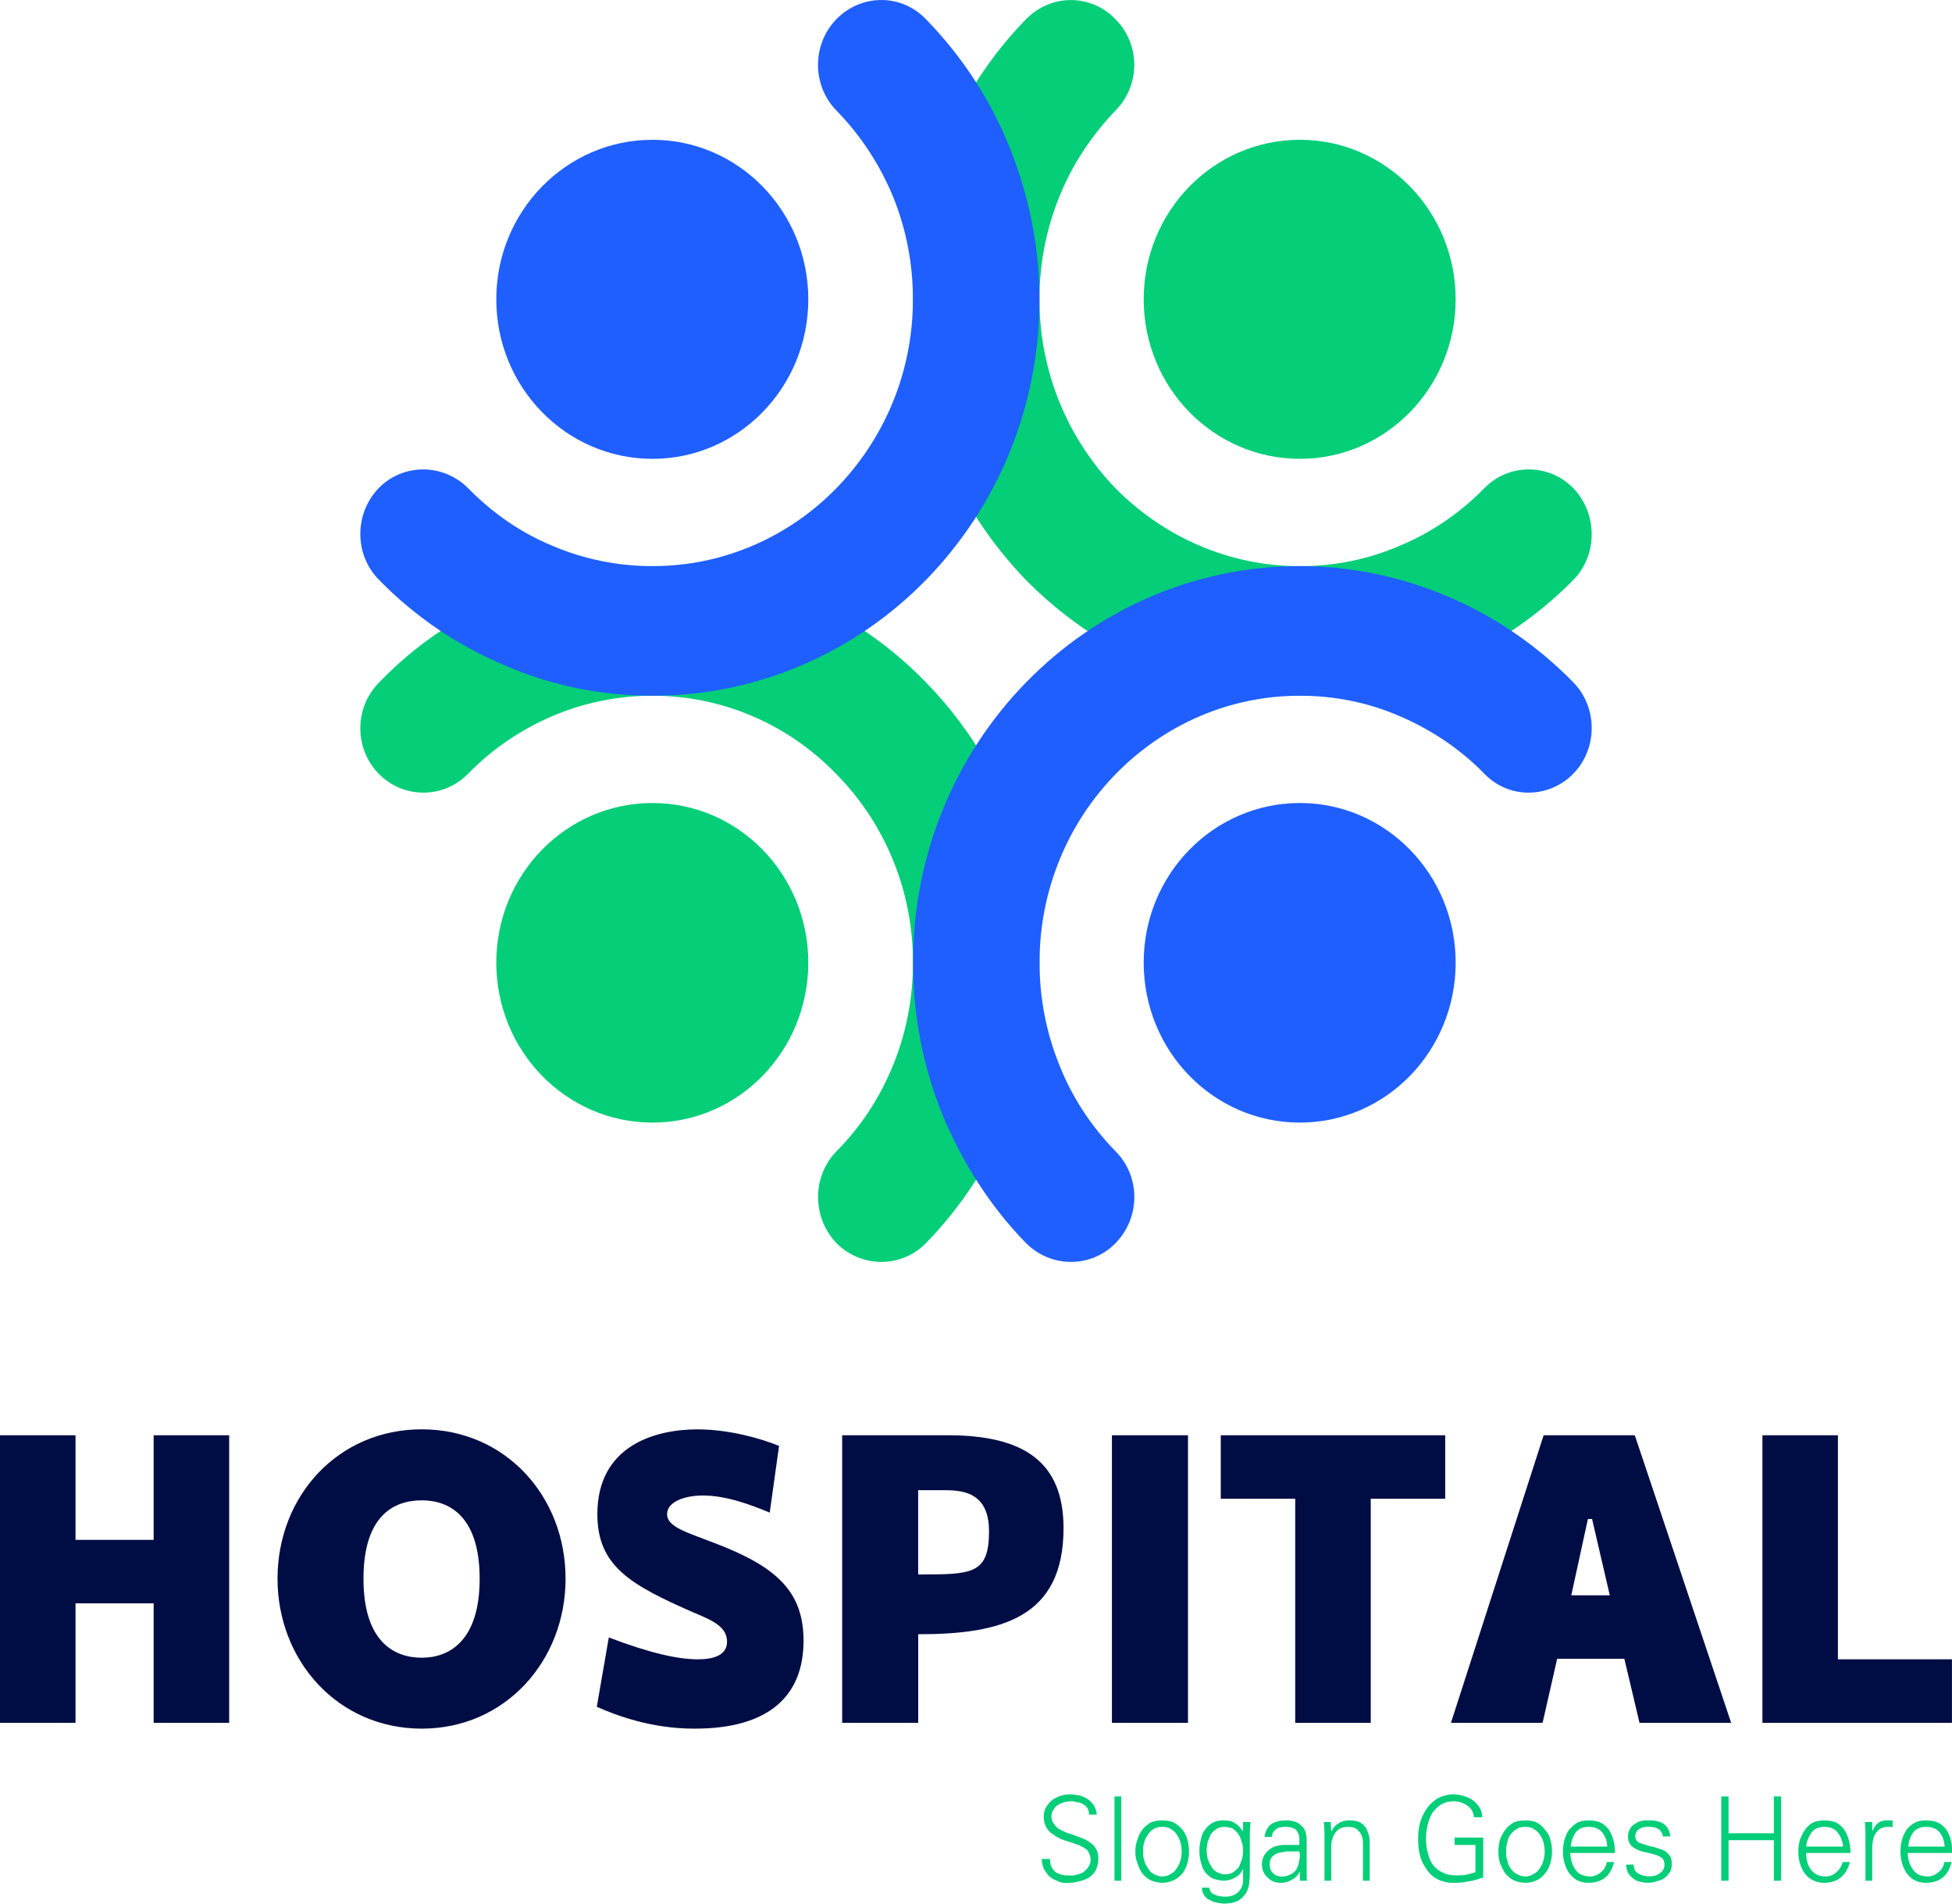
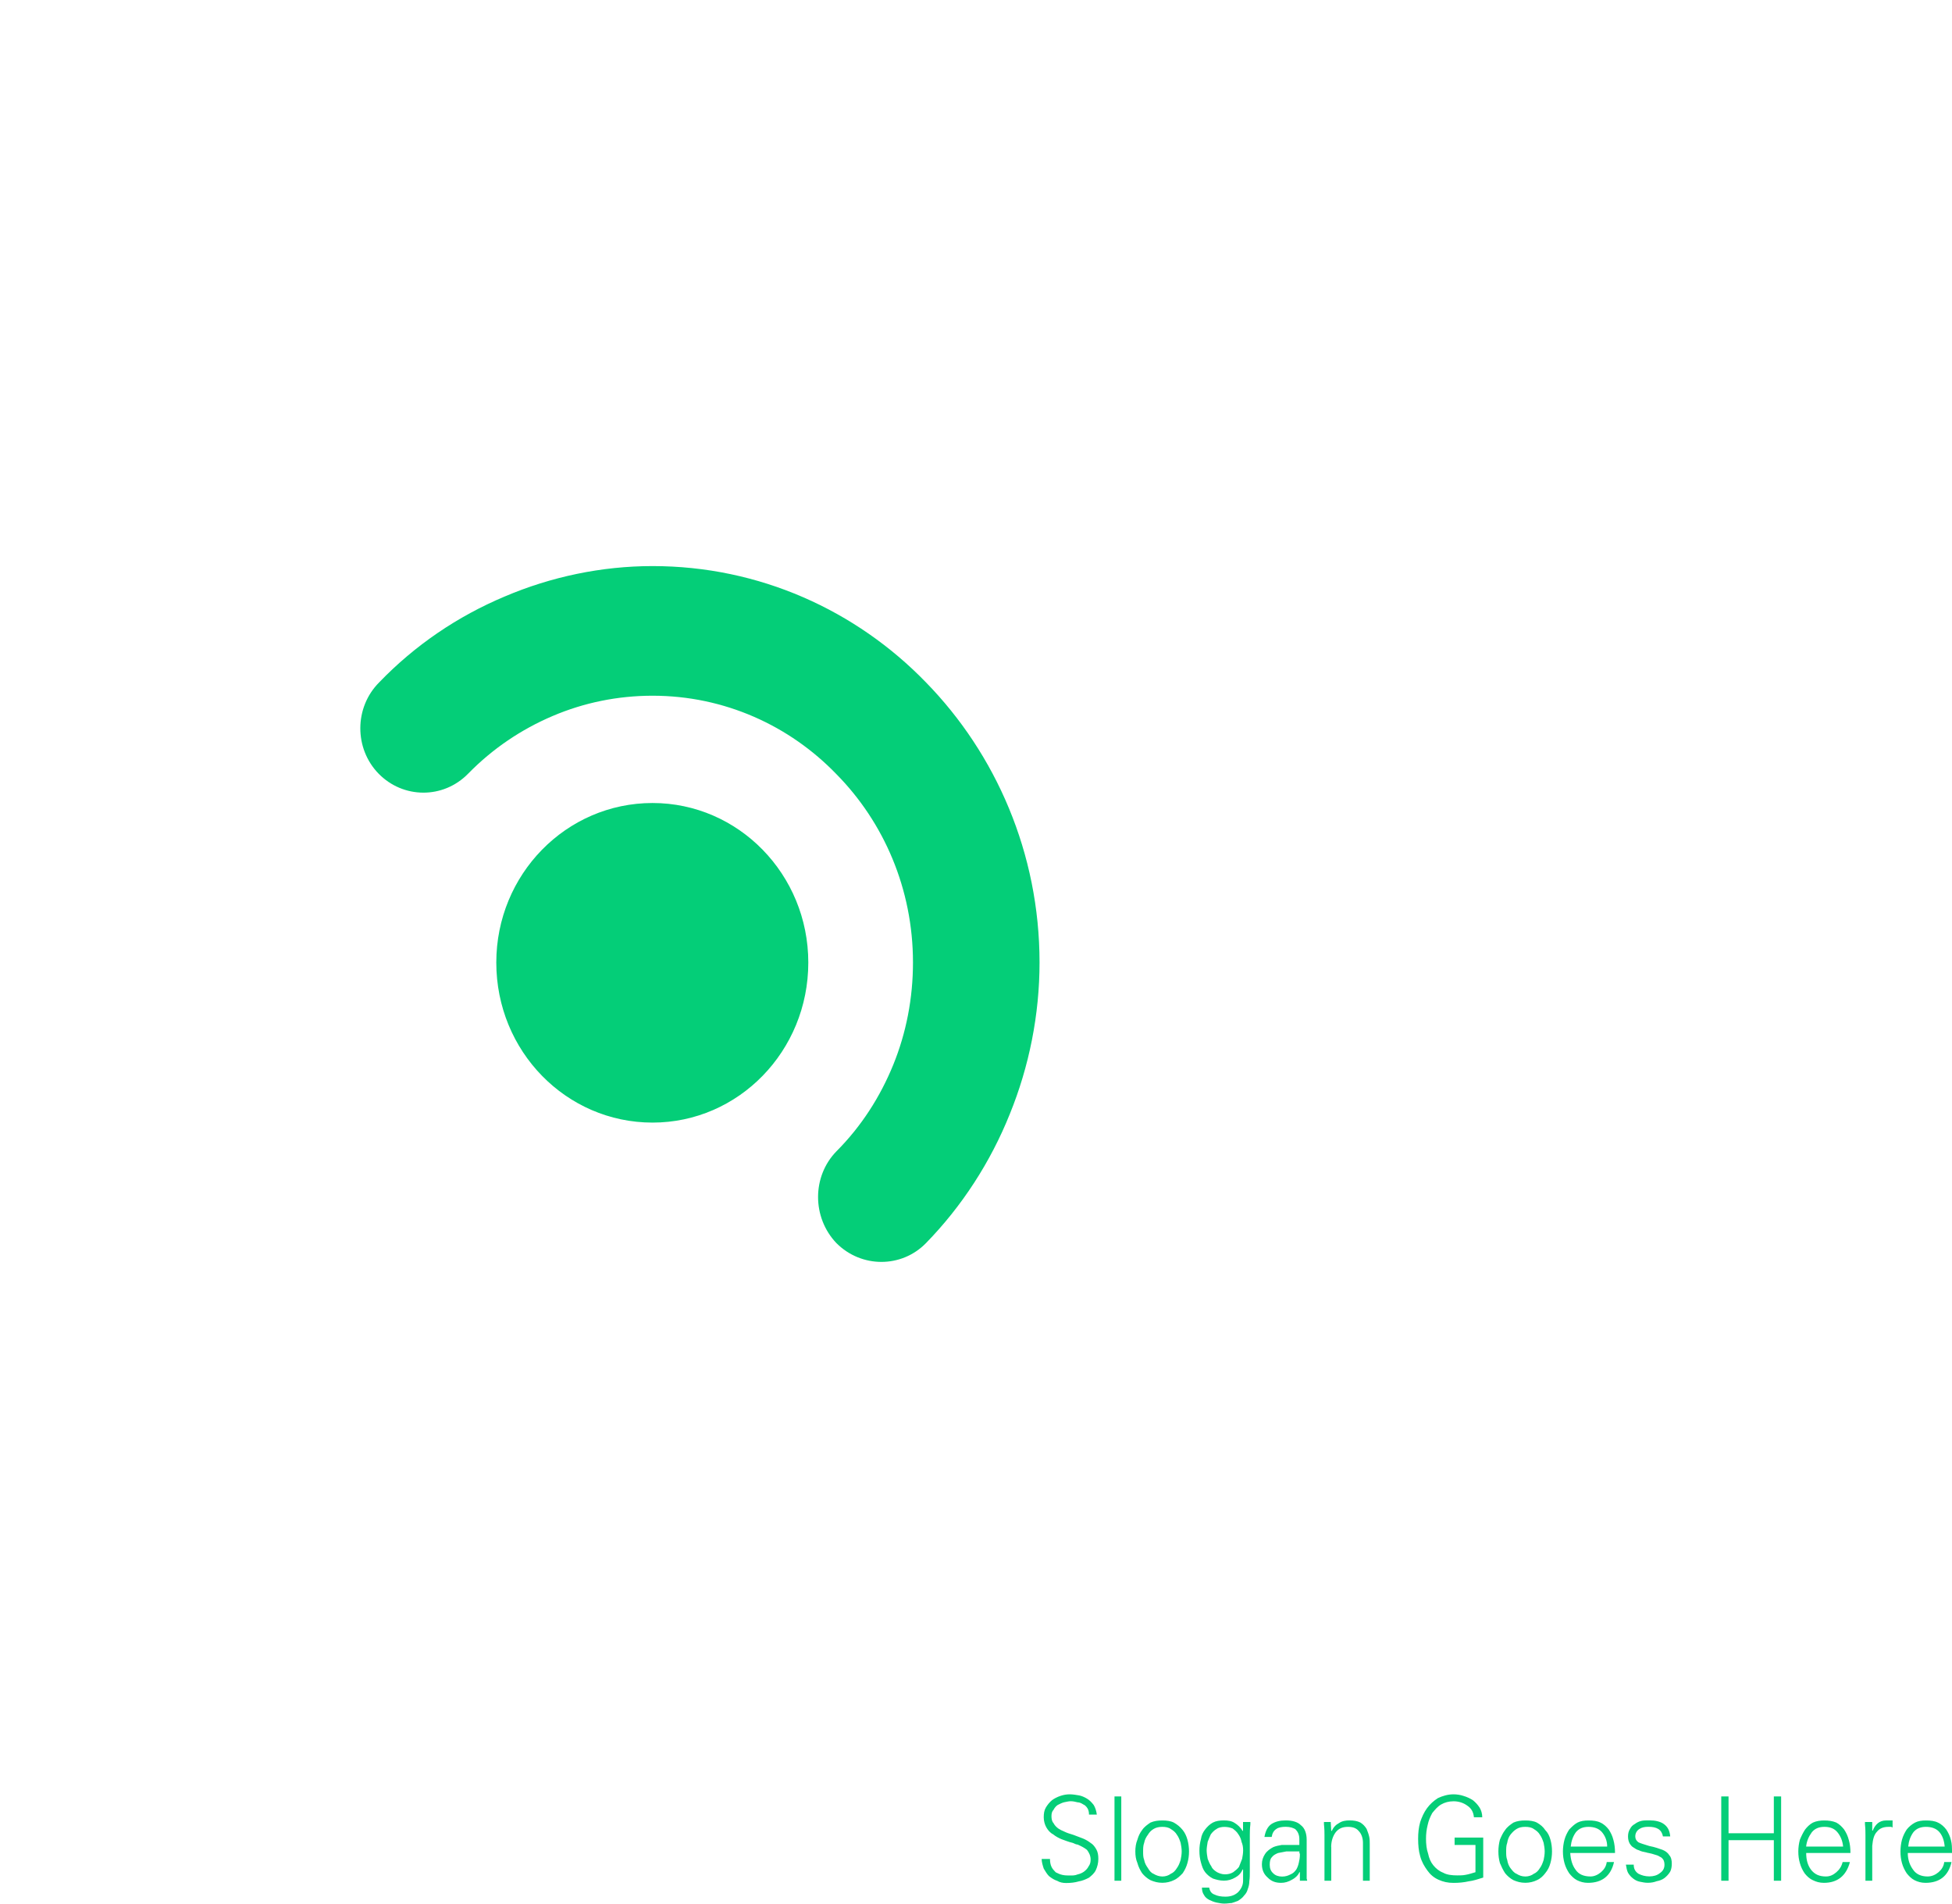
<svg xmlns="http://www.w3.org/2000/svg" width="80" height="78" viewBox="0 0 80 78" fill="none">
-   <path d="M6.297 58.809V63.095H3.095V58.809H0V70.592H3.095V65.695H6.297V70.592H9.392V58.809H6.297ZM17.288 70.831C20.703 70.831 23.179 68.054 23.179 64.687C23.179 61.299 20.703 58.566 17.288 58.566C13.852 58.566 11.374 61.299 11.374 64.687C11.376 68.056 13.852 70.831 17.288 70.831ZM17.288 67.925C16.113 67.925 14.897 67.225 14.897 64.689C14.897 62.13 16.113 61.476 17.288 61.476C18.418 61.476 19.658 62.133 19.658 64.689C19.658 67.225 18.42 67.925 17.288 67.925ZM31.546 61.979L31.929 59.246C31.183 58.94 29.88 58.568 28.579 58.568C26.83 58.568 24.482 59.246 24.482 62.043C24.482 64.186 25.87 64.951 28.409 66.065C29.198 66.393 29.797 66.655 29.797 67.268C29.797 67.836 29.22 67.99 28.601 67.99C27.769 67.99 26.617 67.728 24.951 67.094L24.459 69.935C26.316 70.766 27.79 70.831 28.471 70.831C31.481 70.831 32.932 69.519 32.932 67.225C32.932 65.148 31.737 64.163 29.281 63.224C28.151 62.787 27.339 62.569 27.339 62.043C27.339 61.54 28.043 61.278 28.812 61.278C29.754 61.278 30.756 61.65 31.546 61.979ZM38.847 58.809H34.515V70.592H37.632V66.963C41.047 66.963 43.588 66.285 43.588 62.613C43.586 59.9 41.962 58.809 38.847 58.809ZM37.63 64.514V61.06H38.612C39.338 61.06 40.534 61.06 40.534 62.744C40.534 64.514 39.828 64.514 37.63 64.514ZM48.688 58.809H45.571V70.592H48.688V58.809ZM59.23 58.809H50.031V61.411H53.083V70.594H56.178V61.411H59.23V58.809ZM67.193 70.592H70.949L67 58.809H63.264L59.465 70.592H63.221L63.818 67.969H66.572L67.193 70.592ZM64.397 65.367L65.078 62.241H65.249L65.975 65.367H64.397ZM75.324 58.809H72.23V70.592H79.998V67.99H75.324V58.809Z" fill="#000D44" />
  <path d="M45.014 76.166C45.014 76.012 44.992 75.882 44.929 75.773C44.864 75.663 44.801 75.576 44.694 75.511C44.609 75.445 44.501 75.381 44.396 75.337C44.29 75.293 44.16 75.25 43.99 75.183C43.84 75.139 43.712 75.096 43.626 75.052C43.521 75.009 43.434 74.965 43.371 74.921C43.285 74.855 43.221 74.79 43.178 74.703C43.113 74.636 43.093 74.528 43.093 74.418C43.093 74.31 43.113 74.221 43.178 74.156C43.221 74.069 43.283 74.003 43.348 73.959C43.434 73.915 43.519 73.872 43.604 73.849C43.712 73.828 43.797 73.805 43.882 73.805C43.99 73.805 44.075 73.828 44.16 73.849C44.245 73.849 44.331 73.892 44.396 73.936C44.461 73.959 44.523 74.023 44.566 74.09C44.609 74.156 44.631 74.244 44.631 74.352H44.952C44.931 74.198 44.889 74.067 44.824 73.959C44.739 73.849 44.653 73.761 44.546 73.697C44.438 73.633 44.333 73.587 44.225 73.566C44.097 73.545 43.969 73.522 43.842 73.522C43.714 73.522 43.586 73.543 43.458 73.587C43.33 73.63 43.202 73.697 43.117 73.761C43.01 73.849 42.924 73.959 42.861 74.067C42.796 74.177 42.776 74.308 42.776 74.462C42.776 74.614 42.819 74.767 42.884 74.878C42.947 74.988 43.034 75.096 43.162 75.162C43.269 75.25 43.397 75.316 43.503 75.36C43.63 75.403 43.781 75.47 43.971 75.514C44.057 75.557 44.122 75.58 44.164 75.58C44.314 75.647 44.442 75.711 44.548 75.798C44.633 75.909 44.698 76.04 44.698 76.191C44.698 76.299 44.678 76.389 44.613 76.476C44.57 76.563 44.505 76.63 44.42 76.694C44.355 76.738 44.27 76.781 44.164 76.804C44.057 76.848 43.971 76.848 43.866 76.848C43.758 76.848 43.653 76.848 43.545 76.825C43.438 76.802 43.352 76.759 43.267 76.717C43.204 76.65 43.139 76.586 43.097 76.499C43.054 76.412 43.032 76.301 43.032 76.17H42.691C42.691 76.301 42.733 76.432 42.776 76.565C42.841 76.673 42.904 76.784 42.989 76.871C43.097 76.958 43.202 77.025 43.33 77.068C43.436 77.133 43.566 77.156 43.693 77.156C43.886 77.156 44.057 77.135 44.205 77.091C44.355 77.068 44.503 77.004 44.631 76.937C44.739 76.85 44.844 76.763 44.909 76.632C44.972 76.495 45.014 76.341 45.014 76.166ZM45.954 73.608H45.676V77.062H45.954V73.608ZM48.43 75.861C48.43 75.992 48.407 76.102 48.387 76.21C48.345 76.341 48.302 76.451 48.237 76.538C48.172 76.648 48.087 76.736 47.981 76.779C47.896 76.846 47.768 76.889 47.64 76.889C47.513 76.889 47.385 76.846 47.277 76.779C47.17 76.736 47.107 76.648 47.042 76.538C46.979 76.451 46.914 76.341 46.892 76.21C46.849 76.102 46.849 75.992 46.849 75.861C46.849 75.753 46.849 75.62 46.892 75.511C46.914 75.381 46.977 75.27 47.042 75.183C47.107 75.075 47.17 75.008 47.277 74.942C47.383 74.876 47.513 74.855 47.64 74.855C47.768 74.855 47.896 74.878 47.981 74.942C48.089 75.008 48.174 75.073 48.237 75.183C48.302 75.27 48.345 75.381 48.387 75.511C48.41 75.62 48.43 75.751 48.43 75.861ZM47.64 74.593C47.448 74.593 47.3 74.614 47.149 74.68C47.022 74.767 46.894 74.855 46.808 74.986C46.723 75.094 46.658 75.227 46.616 75.379C46.551 75.532 46.53 75.707 46.53 75.859C46.53 76.033 46.551 76.187 46.616 76.339C46.658 76.493 46.723 76.624 46.808 76.754C46.894 76.862 47.022 76.973 47.149 77.039C47.3 77.104 47.448 77.147 47.64 77.147C47.811 77.147 47.981 77.104 48.109 77.039C48.259 76.973 48.365 76.865 48.472 76.754C48.558 76.624 48.623 76.493 48.665 76.339C48.708 76.185 48.73 76.033 48.73 75.859C48.73 75.705 48.708 75.53 48.665 75.379C48.623 75.225 48.558 75.094 48.472 74.986C48.367 74.855 48.259 74.767 48.109 74.68C47.981 74.614 47.811 74.593 47.64 74.593ZM50.948 75.817C50.948 75.927 50.928 76.058 50.906 76.166C50.863 76.276 50.82 76.385 50.778 76.495C50.713 76.582 50.628 76.648 50.542 76.713C50.435 76.777 50.329 76.8 50.201 76.8C50.074 76.8 49.966 76.757 49.881 76.713C49.775 76.646 49.688 76.582 49.645 76.472C49.581 76.385 49.538 76.274 49.495 76.166C49.475 76.056 49.453 75.925 49.453 75.817C49.453 75.709 49.475 75.599 49.495 75.468C49.538 75.358 49.581 75.25 49.623 75.162C49.686 75.075 49.773 74.988 49.858 74.944C49.944 74.878 50.072 74.857 50.179 74.857C50.307 74.857 50.414 74.88 50.52 74.923C50.605 74.99 50.691 75.054 50.755 75.164C50.82 75.252 50.863 75.362 50.883 75.47C50.928 75.576 50.948 75.686 50.948 75.817ZM50.948 75.007L50.928 75.027C50.843 74.874 50.715 74.765 50.607 74.699C50.48 74.612 50.329 74.591 50.159 74.591C49.988 74.591 49.838 74.612 49.71 74.678C49.583 74.745 49.475 74.853 49.39 74.963C49.304 75.073 49.239 75.204 49.219 75.356C49.177 75.51 49.156 75.661 49.156 75.836C49.156 76.01 49.177 76.164 49.219 76.316C49.262 76.47 49.304 76.601 49.39 76.711C49.475 76.819 49.583 76.908 49.71 76.973C49.838 77.016 49.988 77.06 50.159 77.06C50.329 77.06 50.48 77.016 50.628 76.929C50.755 76.862 50.863 76.754 50.926 76.601H50.946V77.06C50.946 77.257 50.861 77.409 50.733 77.54C50.583 77.671 50.413 77.715 50.22 77.715C50.049 77.715 49.899 77.692 49.771 77.627C49.643 77.584 49.578 77.474 49.558 77.343H49.26C49.26 77.453 49.282 77.561 49.345 77.648C49.388 77.736 49.473 77.802 49.558 77.846C49.643 77.889 49.751 77.933 49.856 77.956C49.964 77.977 50.069 77.999 50.177 77.999C50.305 77.999 50.39 77.977 50.475 77.977C50.54 77.956 50.626 77.933 50.731 77.889C50.839 77.823 50.924 77.758 50.987 77.671C51.072 77.584 51.115 77.496 51.137 77.409C51.18 77.299 51.202 77.191 51.202 77.081C51.222 76.95 51.222 76.819 51.222 76.644V75.202C51.222 75.092 51.222 74.94 51.245 74.743V74.655H50.944V75.007H50.948ZM52.038 76.407C52.038 76.276 52.058 76.166 52.123 76.102C52.188 76.014 52.273 75.971 52.379 75.927C52.486 75.906 52.592 75.884 52.72 75.861C52.827 75.861 52.955 75.861 53.103 75.861C53.189 75.861 53.231 75.861 53.254 75.861C53.254 75.861 53.254 75.882 53.254 75.927C53.274 75.948 53.274 75.971 53.274 75.994C53.274 76.104 53.254 76.235 53.231 76.322C53.209 76.432 53.166 76.54 53.124 76.607C53.059 76.694 52.996 76.761 52.888 76.804C52.803 76.848 52.696 76.892 52.547 76.892C52.399 76.892 52.269 76.848 52.184 76.761C52.081 76.669 52.038 76.559 52.038 76.407ZM53.254 75.597C53.211 75.597 53.103 75.597 52.975 75.597C52.805 75.597 52.655 75.597 52.527 75.597C52.399 75.62 52.294 75.64 52.186 75.684C52.058 75.751 51.93 75.838 51.845 75.969C51.76 76.1 51.717 76.231 51.717 76.385C51.717 76.626 51.803 76.8 51.953 76.931C52.103 77.085 52.273 77.149 52.507 77.149C52.657 77.149 52.805 77.106 52.955 77.018C53.083 76.952 53.191 76.844 53.233 76.757L53.254 76.713H53.274V77.062H53.572C53.572 77.018 53.552 76.996 53.552 76.975C53.552 76.8 53.552 76.646 53.552 76.515V75.379C53.552 75.117 53.467 74.898 53.316 74.788C53.189 74.657 52.975 74.591 52.697 74.591C52.462 74.591 52.271 74.634 52.099 74.745C51.949 74.855 51.864 75.029 51.821 75.268H52.119C52.142 75.115 52.204 75.007 52.312 74.94C52.397 74.874 52.545 74.853 52.696 74.853C52.866 74.853 53.016 74.896 53.101 74.963C53.187 75.05 53.252 75.181 53.252 75.356V75.597H53.254ZM54.556 75.686C54.556 75.445 54.621 75.25 54.727 75.096C54.855 74.921 55.025 74.855 55.24 74.855C55.433 74.855 55.581 74.898 55.689 75.029C55.796 75.139 55.859 75.314 55.859 75.51V77.062H56.137V75.553C56.137 75.466 56.137 75.356 56.117 75.268C56.095 75.158 56.052 75.05 56.009 74.94C55.944 74.832 55.859 74.743 55.754 74.678C55.626 74.612 55.476 74.591 55.305 74.591C55.155 74.591 55.007 74.612 54.879 74.699C54.751 74.765 54.644 74.874 54.581 75.027L54.558 75.007L54.538 74.657H54.26V74.745C54.282 74.942 54.282 75.094 54.282 75.204V77.062H54.56V75.686H54.556ZM59.615 75.291V75.597H60.47V76.713C60.32 76.757 60.192 76.8 60.064 76.821C59.958 76.844 59.828 76.844 59.723 76.844C59.51 76.844 59.297 76.821 59.147 76.734C58.976 76.667 58.848 76.559 58.741 76.428C58.633 76.297 58.57 76.143 58.528 75.948C58.465 75.773 58.443 75.555 58.443 75.337C58.443 75.142 58.465 74.965 58.508 74.79C58.55 74.593 58.615 74.441 58.7 74.287C58.808 74.156 58.913 74.025 59.063 73.938C59.214 73.851 59.384 73.807 59.575 73.807C59.788 73.807 59.981 73.874 60.129 73.982C60.299 74.092 60.385 74.244 60.407 74.462H60.748C60.748 74.308 60.705 74.177 60.64 74.067C60.555 73.936 60.47 73.849 60.362 73.761C60.257 73.695 60.127 73.63 59.979 73.587C59.851 73.543 59.701 73.522 59.573 73.522C59.337 73.522 59.124 73.587 58.932 73.676C58.761 73.786 58.611 73.917 58.483 74.092C58.355 74.266 58.27 74.464 58.205 74.659C58.14 74.878 58.12 75.119 58.12 75.337C58.12 75.599 58.14 75.84 58.205 76.058C58.27 76.299 58.376 76.474 58.503 76.648C58.611 76.802 58.759 76.933 58.952 77.02C59.145 77.108 59.337 77.151 59.571 77.151C59.784 77.151 59.997 77.131 60.19 77.087C60.383 77.064 60.573 77 60.788 76.933V75.293H59.615V75.291ZM63.307 75.861C63.307 75.992 63.286 76.102 63.264 76.21C63.222 76.341 63.179 76.451 63.114 76.538C63.049 76.648 62.964 76.736 62.858 76.779C62.773 76.846 62.645 76.889 62.517 76.889C62.367 76.889 62.262 76.846 62.154 76.779C62.047 76.736 61.984 76.648 61.898 76.538C61.836 76.451 61.791 76.341 61.771 76.21C61.728 76.102 61.728 75.992 61.728 75.861C61.728 75.753 61.728 75.62 61.771 75.511C61.791 75.381 61.834 75.27 61.898 75.183C61.984 75.075 62.049 75.008 62.154 74.942C62.262 74.876 62.367 74.855 62.517 74.855C62.645 74.855 62.773 74.878 62.858 74.942C62.966 75.008 63.051 75.073 63.114 75.183C63.177 75.27 63.222 75.381 63.264 75.511C63.286 75.62 63.307 75.751 63.307 75.861ZM62.517 74.593C62.325 74.593 62.176 74.614 62.026 74.68C61.898 74.767 61.771 74.855 61.685 74.986C61.6 75.094 61.535 75.227 61.472 75.379C61.43 75.532 61.409 75.707 61.409 75.859C61.409 76.033 61.43 76.187 61.472 76.339C61.537 76.493 61.6 76.624 61.685 76.754C61.771 76.862 61.898 76.973 62.026 77.039C62.175 77.104 62.325 77.147 62.517 77.147C62.688 77.147 62.858 77.104 62.988 77.039C63.138 76.973 63.244 76.865 63.329 76.754C63.437 76.624 63.5 76.493 63.542 76.339C63.585 76.185 63.607 76.033 63.607 75.859C63.607 75.705 63.587 75.53 63.542 75.379C63.5 75.225 63.437 75.094 63.329 74.986C63.244 74.855 63.136 74.767 62.988 74.68C62.86 74.614 62.688 74.593 62.517 74.593ZM66.189 75.925C66.189 75.728 66.168 75.553 66.126 75.401C66.083 75.227 66.018 75.096 65.933 74.965C65.847 74.855 65.74 74.747 65.592 74.68C65.464 74.614 65.293 74.593 65.101 74.593C64.93 74.593 64.78 74.614 64.652 74.68C64.524 74.747 64.417 74.855 64.311 74.965C64.226 75.096 64.161 75.227 64.118 75.381C64.076 75.534 64.054 75.709 64.054 75.861C64.054 76.035 64.076 76.189 64.118 76.341C64.161 76.495 64.226 76.626 64.311 76.757C64.397 76.865 64.504 76.975 64.632 77.041C64.76 77.106 64.91 77.149 65.08 77.149C65.657 77.149 66.02 76.865 66.148 76.297H65.85C65.827 76.472 65.742 76.603 65.614 76.713C65.486 76.821 65.336 76.888 65.186 76.888C64.908 76.888 64.695 76.8 64.567 76.603C64.439 76.428 64.374 76.21 64.354 75.925H66.189ZM64.374 75.663C64.397 75.445 64.46 75.248 64.587 75.073C64.715 74.919 64.886 74.855 65.099 74.855C65.334 74.855 65.525 74.921 65.655 75.073C65.783 75.227 65.868 75.422 65.868 75.663H64.374ZM66.722 75.248C66.722 75.358 66.743 75.445 66.787 75.532C66.83 75.597 66.872 75.663 66.958 75.707C67.022 75.751 67.085 75.794 67.171 75.815C67.256 75.859 67.341 75.879 67.469 75.902C67.491 75.902 67.512 75.923 67.554 75.923C67.66 75.944 67.747 75.967 67.81 75.99C67.895 76.012 67.96 76.033 68.023 76.077C68.086 76.1 68.13 76.143 68.173 76.208C68.195 76.251 68.216 76.318 68.216 76.405C68.216 76.559 68.153 76.667 68.023 76.754C67.915 76.842 67.767 76.885 67.597 76.885C67.426 76.885 67.276 76.842 67.148 76.775C67.02 76.688 66.956 76.578 66.956 76.403H66.635C66.657 76.534 66.677 76.644 66.72 76.732C66.785 76.842 66.848 76.906 66.933 76.973C67.018 77.039 67.104 77.083 67.211 77.104C67.319 77.126 67.424 77.147 67.532 77.147C67.66 77.147 67.788 77.126 67.895 77.083C68.023 77.06 68.13 77.016 68.216 76.952C68.301 76.885 68.386 76.798 68.451 76.69C68.494 76.603 68.516 76.493 68.516 76.362C68.516 76.231 68.494 76.1 68.409 76.012C68.344 75.902 68.238 75.838 68.13 75.794C68.003 75.751 67.832 75.684 67.597 75.64C67.384 75.574 67.234 75.53 67.148 75.487C67.063 75.422 67.02 75.356 67.02 75.246C67.02 75.115 67.085 75.004 67.191 74.94C67.296 74.874 67.404 74.853 67.554 74.853C67.725 74.853 67.853 74.876 67.96 74.94C68.068 75.007 68.13 75.115 68.153 75.246H68.451C68.431 75.004 68.344 74.853 68.195 74.743C68.045 74.632 67.832 74.589 67.597 74.589C67.469 74.589 67.361 74.589 67.276 74.609C67.169 74.632 67.083 74.676 66.998 74.74C66.913 74.784 66.848 74.851 66.805 74.938C66.745 75.029 66.722 75.139 66.722 75.248ZM70.842 77.062V75.401H72.698V77.062H72.997V73.608H72.698V75.117H70.842V73.608H70.543V77.062H70.842ZM75.838 75.925C75.838 75.728 75.818 75.553 75.773 75.401C75.73 75.227 75.665 75.096 75.58 74.965C75.495 74.855 75.387 74.747 75.26 74.68C75.109 74.614 74.939 74.593 74.768 74.593C74.598 74.593 74.448 74.614 74.3 74.68C74.172 74.747 74.064 74.855 73.979 74.965C73.894 75.096 73.829 75.227 73.766 75.381C73.723 75.534 73.701 75.709 73.701 75.861C73.701 76.035 73.721 76.189 73.766 76.341C73.809 76.495 73.871 76.626 73.959 76.757C74.044 76.865 74.151 76.975 74.3 77.041C74.427 77.106 74.578 77.149 74.748 77.149C75.302 77.149 75.665 76.865 75.816 76.297H75.517C75.475 76.472 75.389 76.603 75.262 76.713C75.134 76.821 75.006 76.888 74.835 76.888C74.557 76.888 74.367 76.8 74.216 76.603C74.089 76.428 74.024 76.21 74.024 75.925H75.838ZM74.022 75.663C74.042 75.445 74.129 75.248 74.257 75.073C74.385 74.919 74.555 74.855 74.768 74.855C75.004 74.855 75.174 74.921 75.302 75.073C75.43 75.227 75.515 75.422 75.537 75.663H74.022ZM76.733 75.62C76.755 75.379 76.798 75.183 76.926 75.052C77.031 74.921 77.181 74.855 77.394 74.855C77.415 74.855 77.437 74.855 77.5 74.855C77.522 74.855 77.543 74.878 77.565 74.878V74.593C77.543 74.593 77.522 74.593 77.48 74.593C77.417 74.593 77.352 74.593 77.287 74.593C77.159 74.593 77.051 74.636 76.966 74.701C76.859 74.788 76.796 74.898 76.753 75.007H76.731V74.657H76.433C76.433 74.701 76.433 74.724 76.433 74.745C76.453 74.942 76.453 75.073 76.453 75.204V77.062H76.731V75.62H76.733ZM80 75.925C80 75.728 80 75.553 79.957 75.401C79.915 75.227 79.85 75.096 79.765 74.965C79.679 74.855 79.572 74.747 79.424 74.68C79.296 74.614 79.125 74.593 78.933 74.593C78.762 74.593 78.612 74.614 78.484 74.68C78.356 74.747 78.228 74.855 78.143 74.965C78.058 75.096 77.993 75.227 77.95 75.381C77.908 75.534 77.888 75.709 77.888 75.861C77.888 76.035 77.908 76.189 77.95 76.341C77.993 76.495 78.058 76.626 78.143 76.757C78.228 76.865 78.336 76.975 78.464 77.041C78.592 77.106 78.742 77.149 78.912 77.149C79.489 77.149 79.852 76.865 79.98 76.297H79.681C79.661 76.472 79.576 76.603 79.448 76.713C79.32 76.821 79.17 76.888 79 76.888C78.744 76.888 78.529 76.8 78.401 76.603C78.273 76.428 78.188 76.21 78.188 75.925H80ZM78.206 75.663C78.226 75.445 78.291 75.248 78.419 75.073C78.547 74.919 78.718 74.855 78.931 74.855C79.166 74.855 79.357 74.921 79.487 75.073C79.615 75.227 79.679 75.422 79.7 75.663H78.206Z" fill="#04CE78" />
-   <path d="M53.276 5.728C56.799 5.728 59.658 8.656 59.658 12.264C59.658 15.873 56.799 18.801 53.276 18.801C49.733 18.801 46.873 15.873 46.873 12.264C46.871 8.658 49.733 5.728 53.276 5.728ZM60.831 20.004C61.833 18.978 63.477 18.978 64.482 20.004C65.484 21.054 65.484 22.738 64.482 23.764C62.988 25.273 61.237 26.454 59.337 27.262C57.416 28.094 55.368 28.509 53.276 28.509C48.901 28.509 44.931 26.695 42.049 23.766C39.188 20.815 37.416 16.75 37.416 12.266C37.416 10.123 37.822 8.026 38.612 6.058C39.423 4.092 40.576 2.298 42.047 0.789C43.072 -0.26 44.716 -0.26 45.718 0.789C46.743 1.816 46.743 3.499 45.718 4.528C44.716 5.578 43.925 6.779 43.413 8.07C42.879 9.381 42.601 10.803 42.601 12.266C42.601 15.284 43.797 18.015 45.718 20.006C47.66 21.973 50.329 23.199 53.274 23.199C54.704 23.199 56.09 22.914 57.35 22.368C58.633 21.84 59.828 21.031 60.831 20.004Z" fill="#04CE78" />
  <path d="M26.744 32.903C30.267 32.903 33.127 35.832 33.127 39.44C33.127 43.069 30.267 45.998 26.744 45.998C23.201 45.998 20.34 43.069 20.34 39.44C20.34 35.832 23.201 32.903 26.744 32.903ZM19.187 31.7C18.162 32.749 16.519 32.727 15.516 31.7C14.514 30.673 14.514 28.989 15.539 27.961C17.012 26.431 18.761 25.25 20.683 24.442C22.582 23.633 24.652 23.195 26.744 23.195C31.12 23.195 35.091 25.009 37.95 27.961C40.81 30.889 42.604 34.957 42.604 39.438C42.604 41.581 42.177 43.701 41.386 45.646C40.597 47.614 39.422 49.429 37.95 50.936C36.948 51.963 35.304 51.963 34.279 50.936C33.277 49.886 33.277 48.203 34.279 47.176C35.304 46.147 36.071 44.946 36.607 43.634C37.141 42.323 37.417 40.901 37.417 39.438C37.417 36.422 36.221 33.689 34.279 31.721C32.358 29.732 29.691 28.507 26.744 28.507C25.314 28.507 23.928 28.792 22.647 29.339C21.365 29.885 20.192 30.673 19.187 31.7Z" fill="#04CE78" />
-   <path d="M53.276 32.903C56.799 32.903 59.658 35.832 59.658 39.44C59.658 43.069 56.799 45.998 53.276 45.998C49.733 45.998 46.873 43.069 46.873 39.44C46.871 35.832 49.733 32.903 53.276 32.903ZM64.482 27.961C65.484 28.988 65.484 30.671 64.482 31.7C63.479 32.727 61.836 32.749 60.831 31.7C59.828 30.673 58.633 29.885 57.353 29.339C56.093 28.792 54.706 28.507 53.276 28.507C50.329 28.507 47.663 29.732 45.721 31.721C43.799 33.689 42.604 36.422 42.604 39.438C42.604 40.903 42.882 42.323 43.415 43.634C43.929 44.946 44.718 46.149 45.721 47.176C46.745 48.203 46.745 49.886 45.721 50.936C44.718 51.963 43.074 51.963 42.05 50.936C40.576 49.427 39.424 47.612 38.614 45.646C37.825 43.701 37.419 41.581 37.419 39.438C37.419 34.957 39.19 30.889 42.052 27.961C44.933 25.009 48.903 23.195 53.278 23.195C55.37 23.195 57.42 23.631 59.34 24.442C61.237 25.25 62.988 26.431 64.482 27.961Z" fill="#1F5FFF" />
-   <path d="M15.539 23.765C14.514 22.738 14.514 21.054 15.516 20.005C16.519 18.978 18.162 18.978 19.187 20.005C20.19 21.031 21.365 21.84 22.645 22.366C23.926 22.912 25.314 23.197 26.742 23.197C29.689 23.197 32.355 21.973 34.277 20.005C36.219 18.015 37.415 15.282 37.415 12.264C37.415 10.799 37.137 9.38 36.605 8.068C36.071 6.777 35.302 5.576 34.277 4.526C33.275 3.5 33.275 1.816 34.277 0.787C35.302 -0.262 36.946 -0.262 37.948 0.787C39.422 2.296 40.595 4.088 41.384 6.056C42.173 8.024 42.602 10.124 42.602 12.264C42.602 16.746 40.83 20.813 37.948 23.765C35.089 26.693 31.118 28.508 26.742 28.508C24.65 28.508 22.58 28.092 20.681 27.26C18.761 26.454 17.012 25.273 15.539 23.765ZM26.744 5.728C30.267 5.728 33.127 8.656 33.127 12.264C33.127 15.873 30.267 18.801 26.744 18.801C23.201 18.801 20.34 15.873 20.34 12.264C20.34 8.658 23.201 5.728 26.744 5.728Z" fill="#1F5FFF" />
</svg>